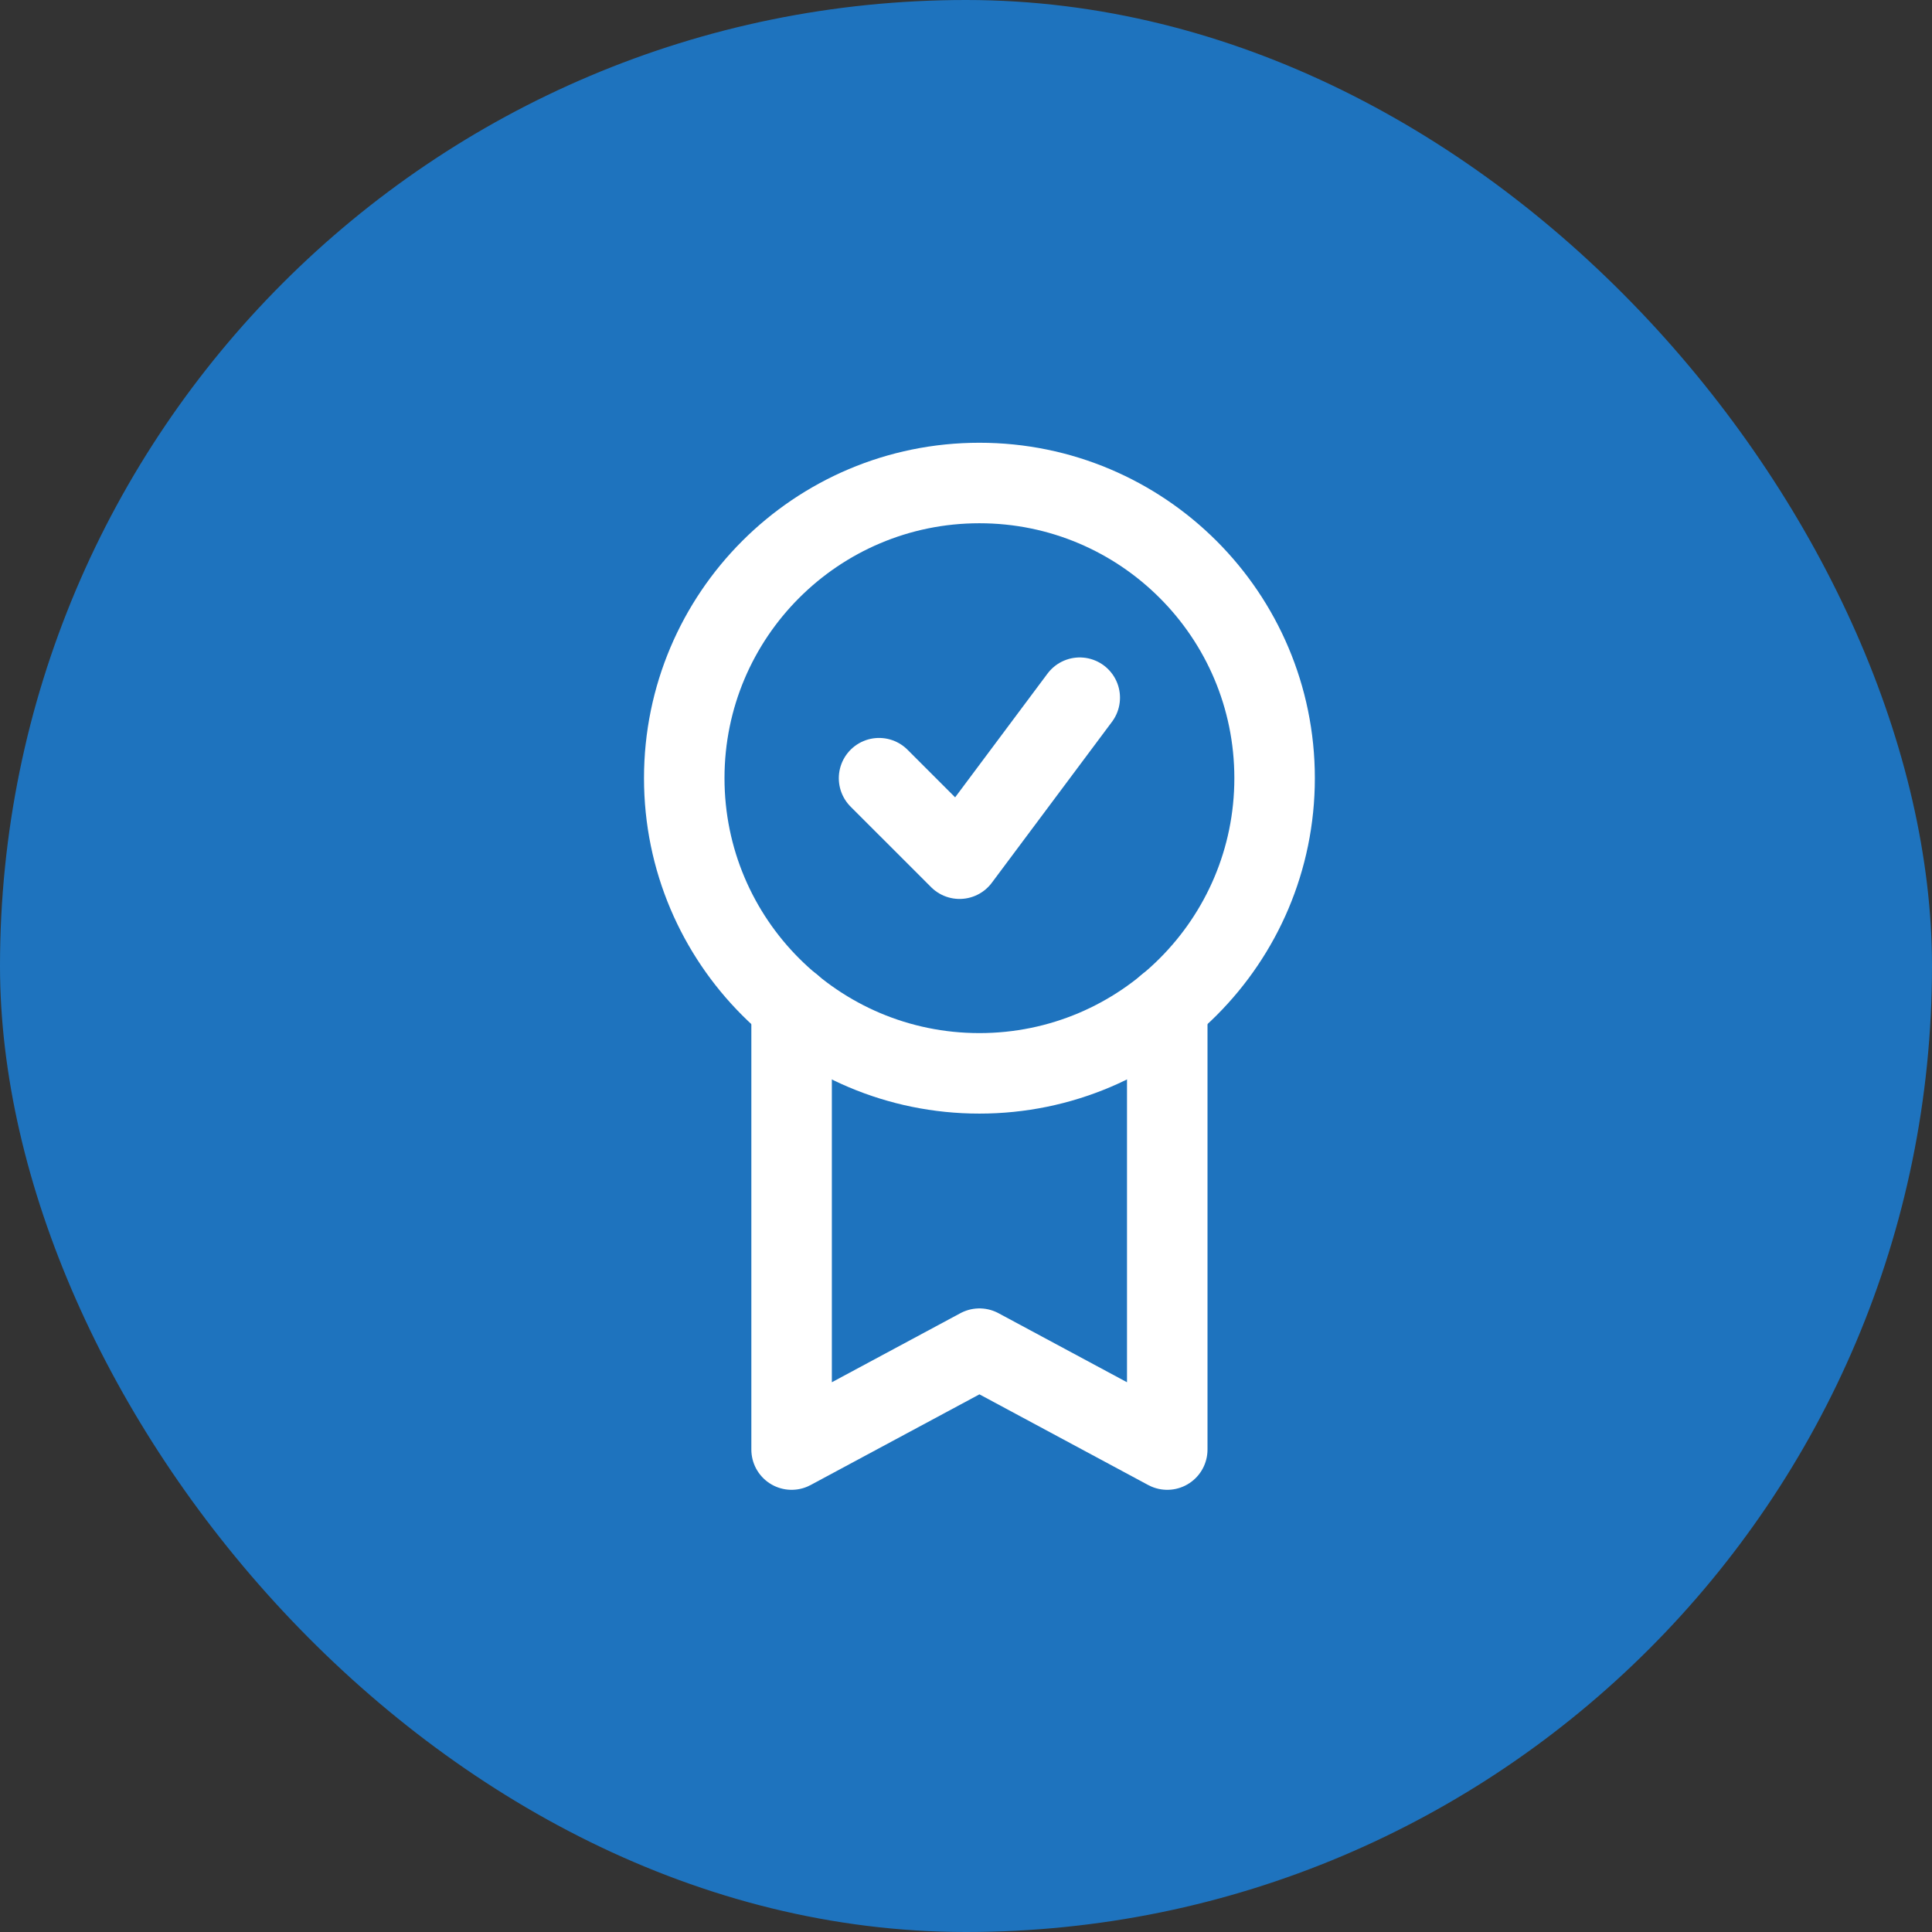
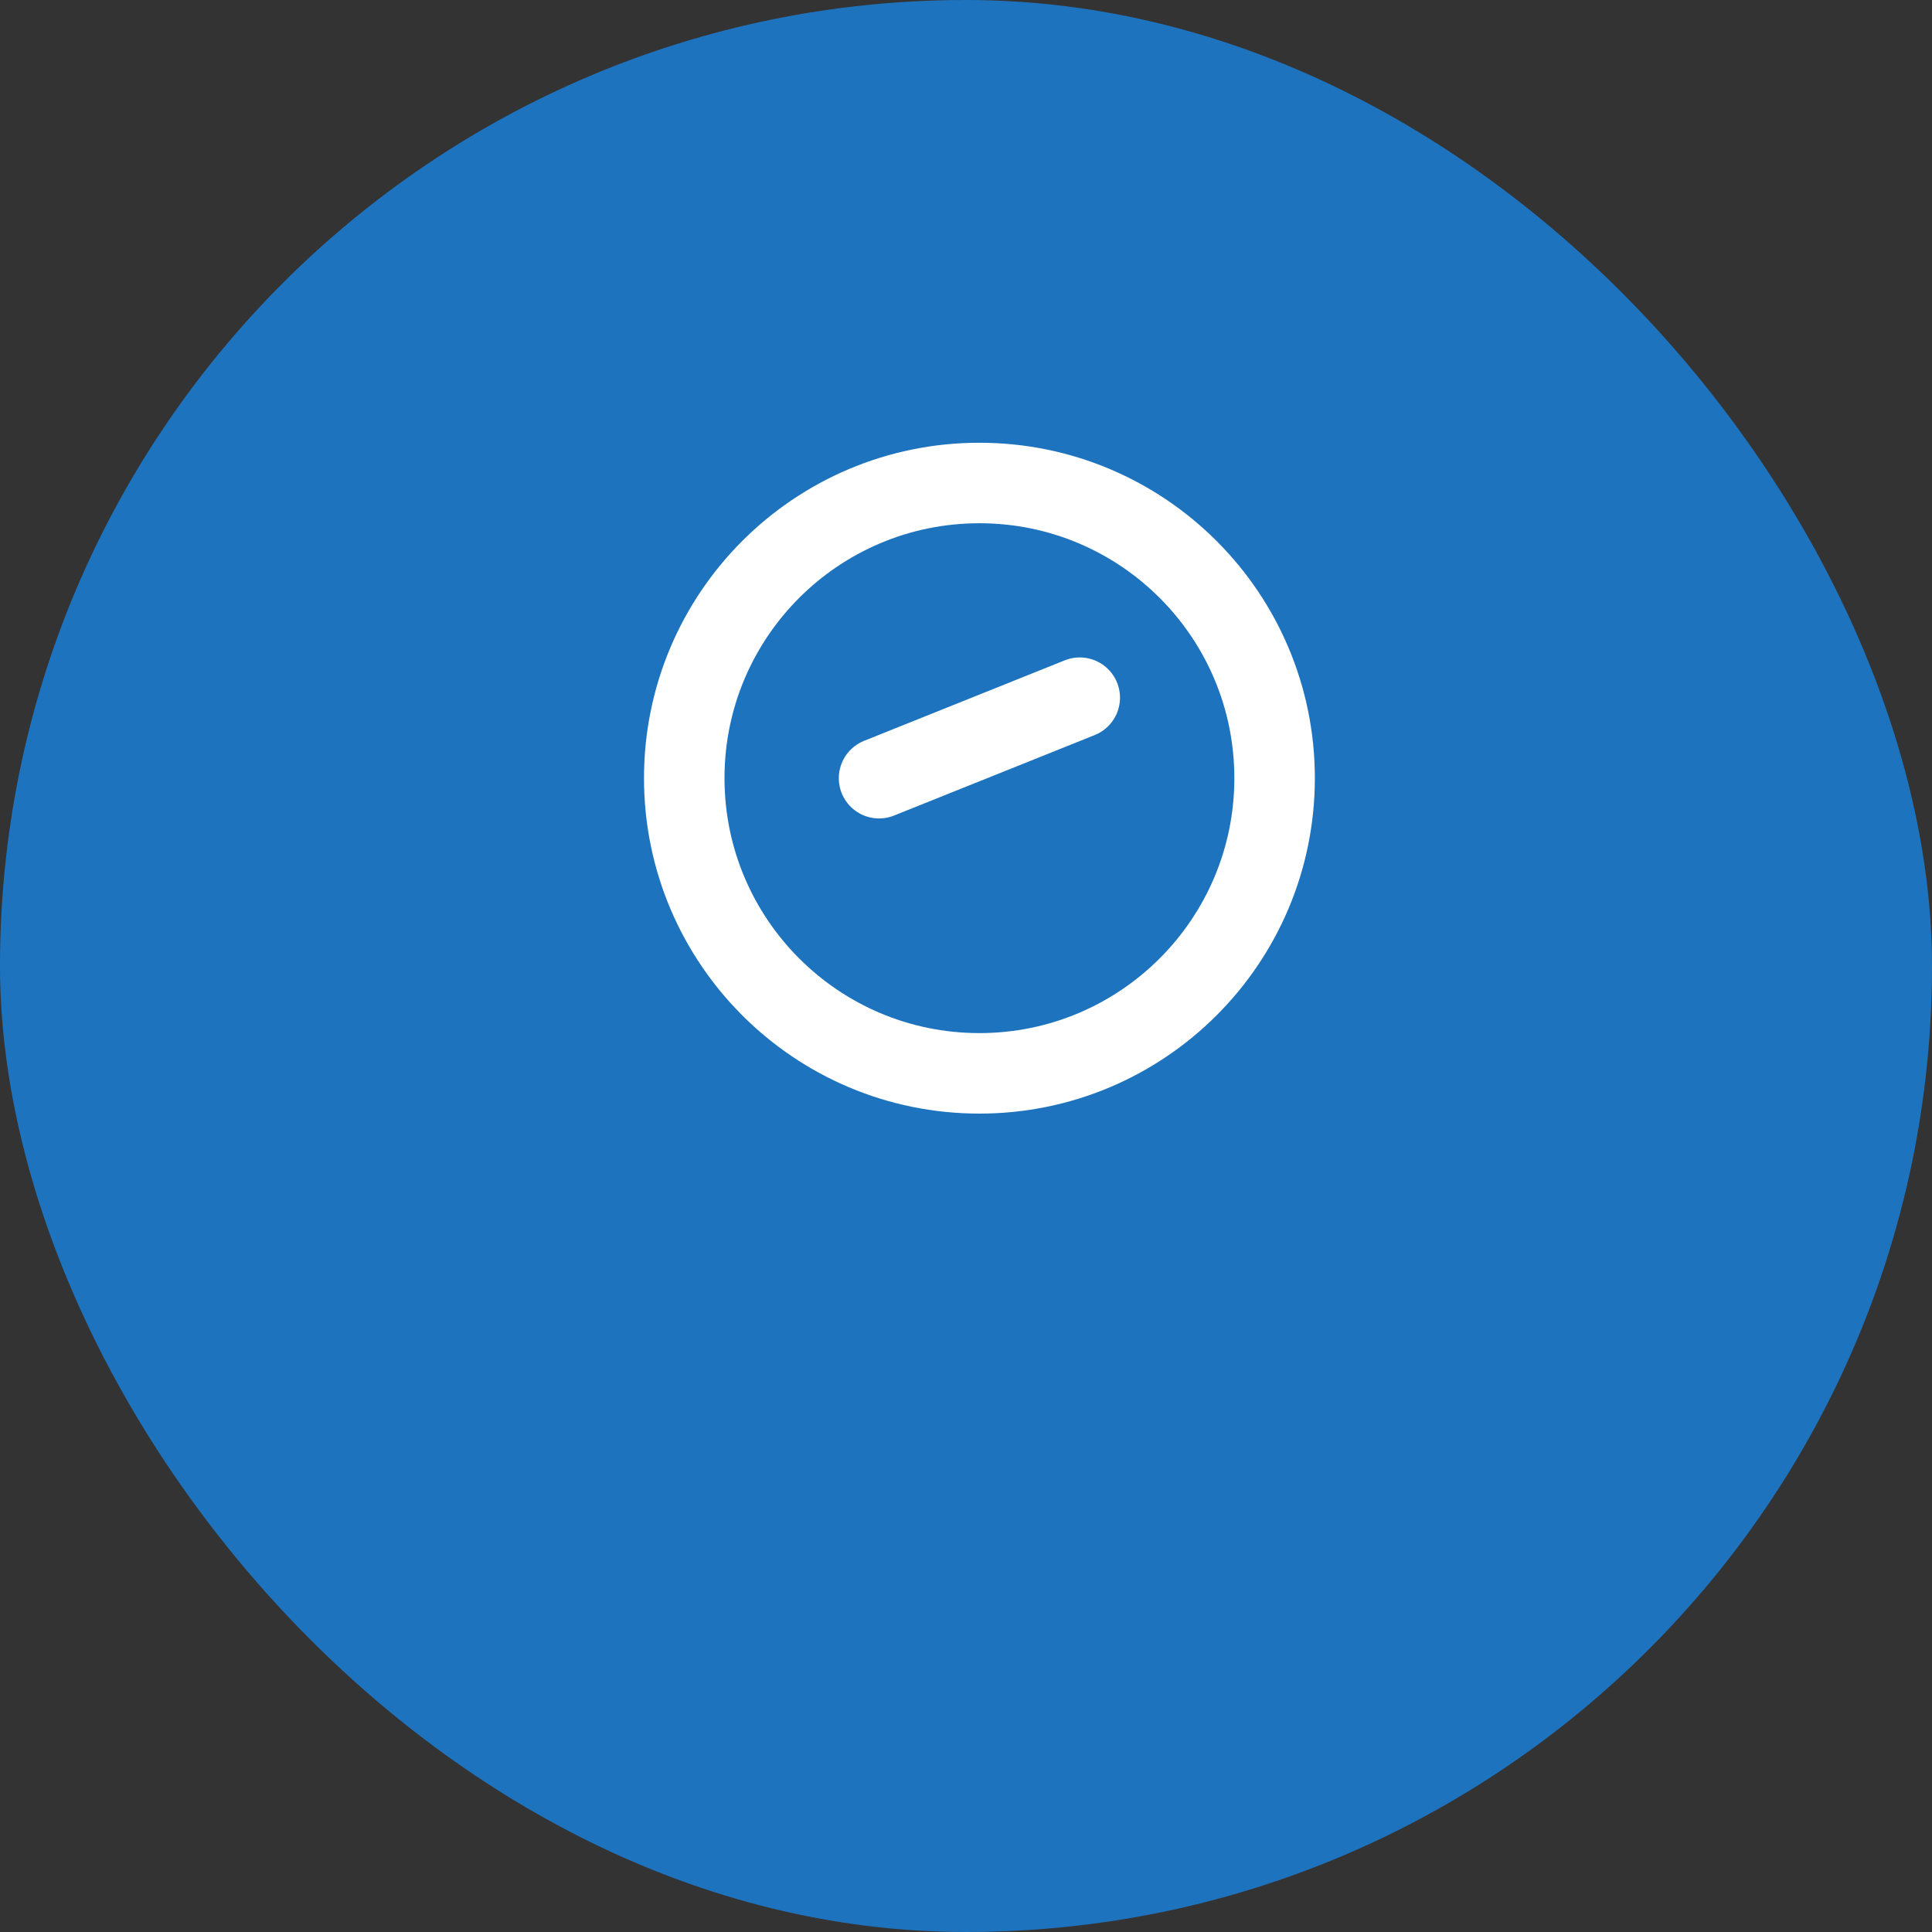
<svg xmlns="http://www.w3.org/2000/svg" width="48" height="48" viewBox="0 0 48 48" fill="none">
  <rect x="0" y="0" width="48" height="48" fill="#333333" stroke="none" />
  <rect width="48" height="48" rx="24" fill="#1E73BE" />
  <path d="M24.333 26.667C28.383 26.667 31.667 23.383 31.667 19.333C31.667 15.283 28.383 12 24.333 12C20.283 12 17 15.283 17 19.333C17 23.383 20.283 26.667 24.333 26.667Z" stroke="white" stroke-width="2" stroke-linecap="round" stroke-linejoin="round" />
-   <path d="M29 24.987V36.014L24.334 33.507L19.667 36.014V24.987" stroke="white" stroke-width="2" stroke-linecap="round" stroke-linejoin="round" />
-   <path d="M21.84 19.334L23.84 21.334L26.826 17.334" stroke="white" stroke-width="2" stroke-linecap="round" stroke-linejoin="round" />
+   <path d="M21.84 19.334L26.826 17.334" stroke="white" stroke-width="2" stroke-linecap="round" stroke-linejoin="round" />
</svg>